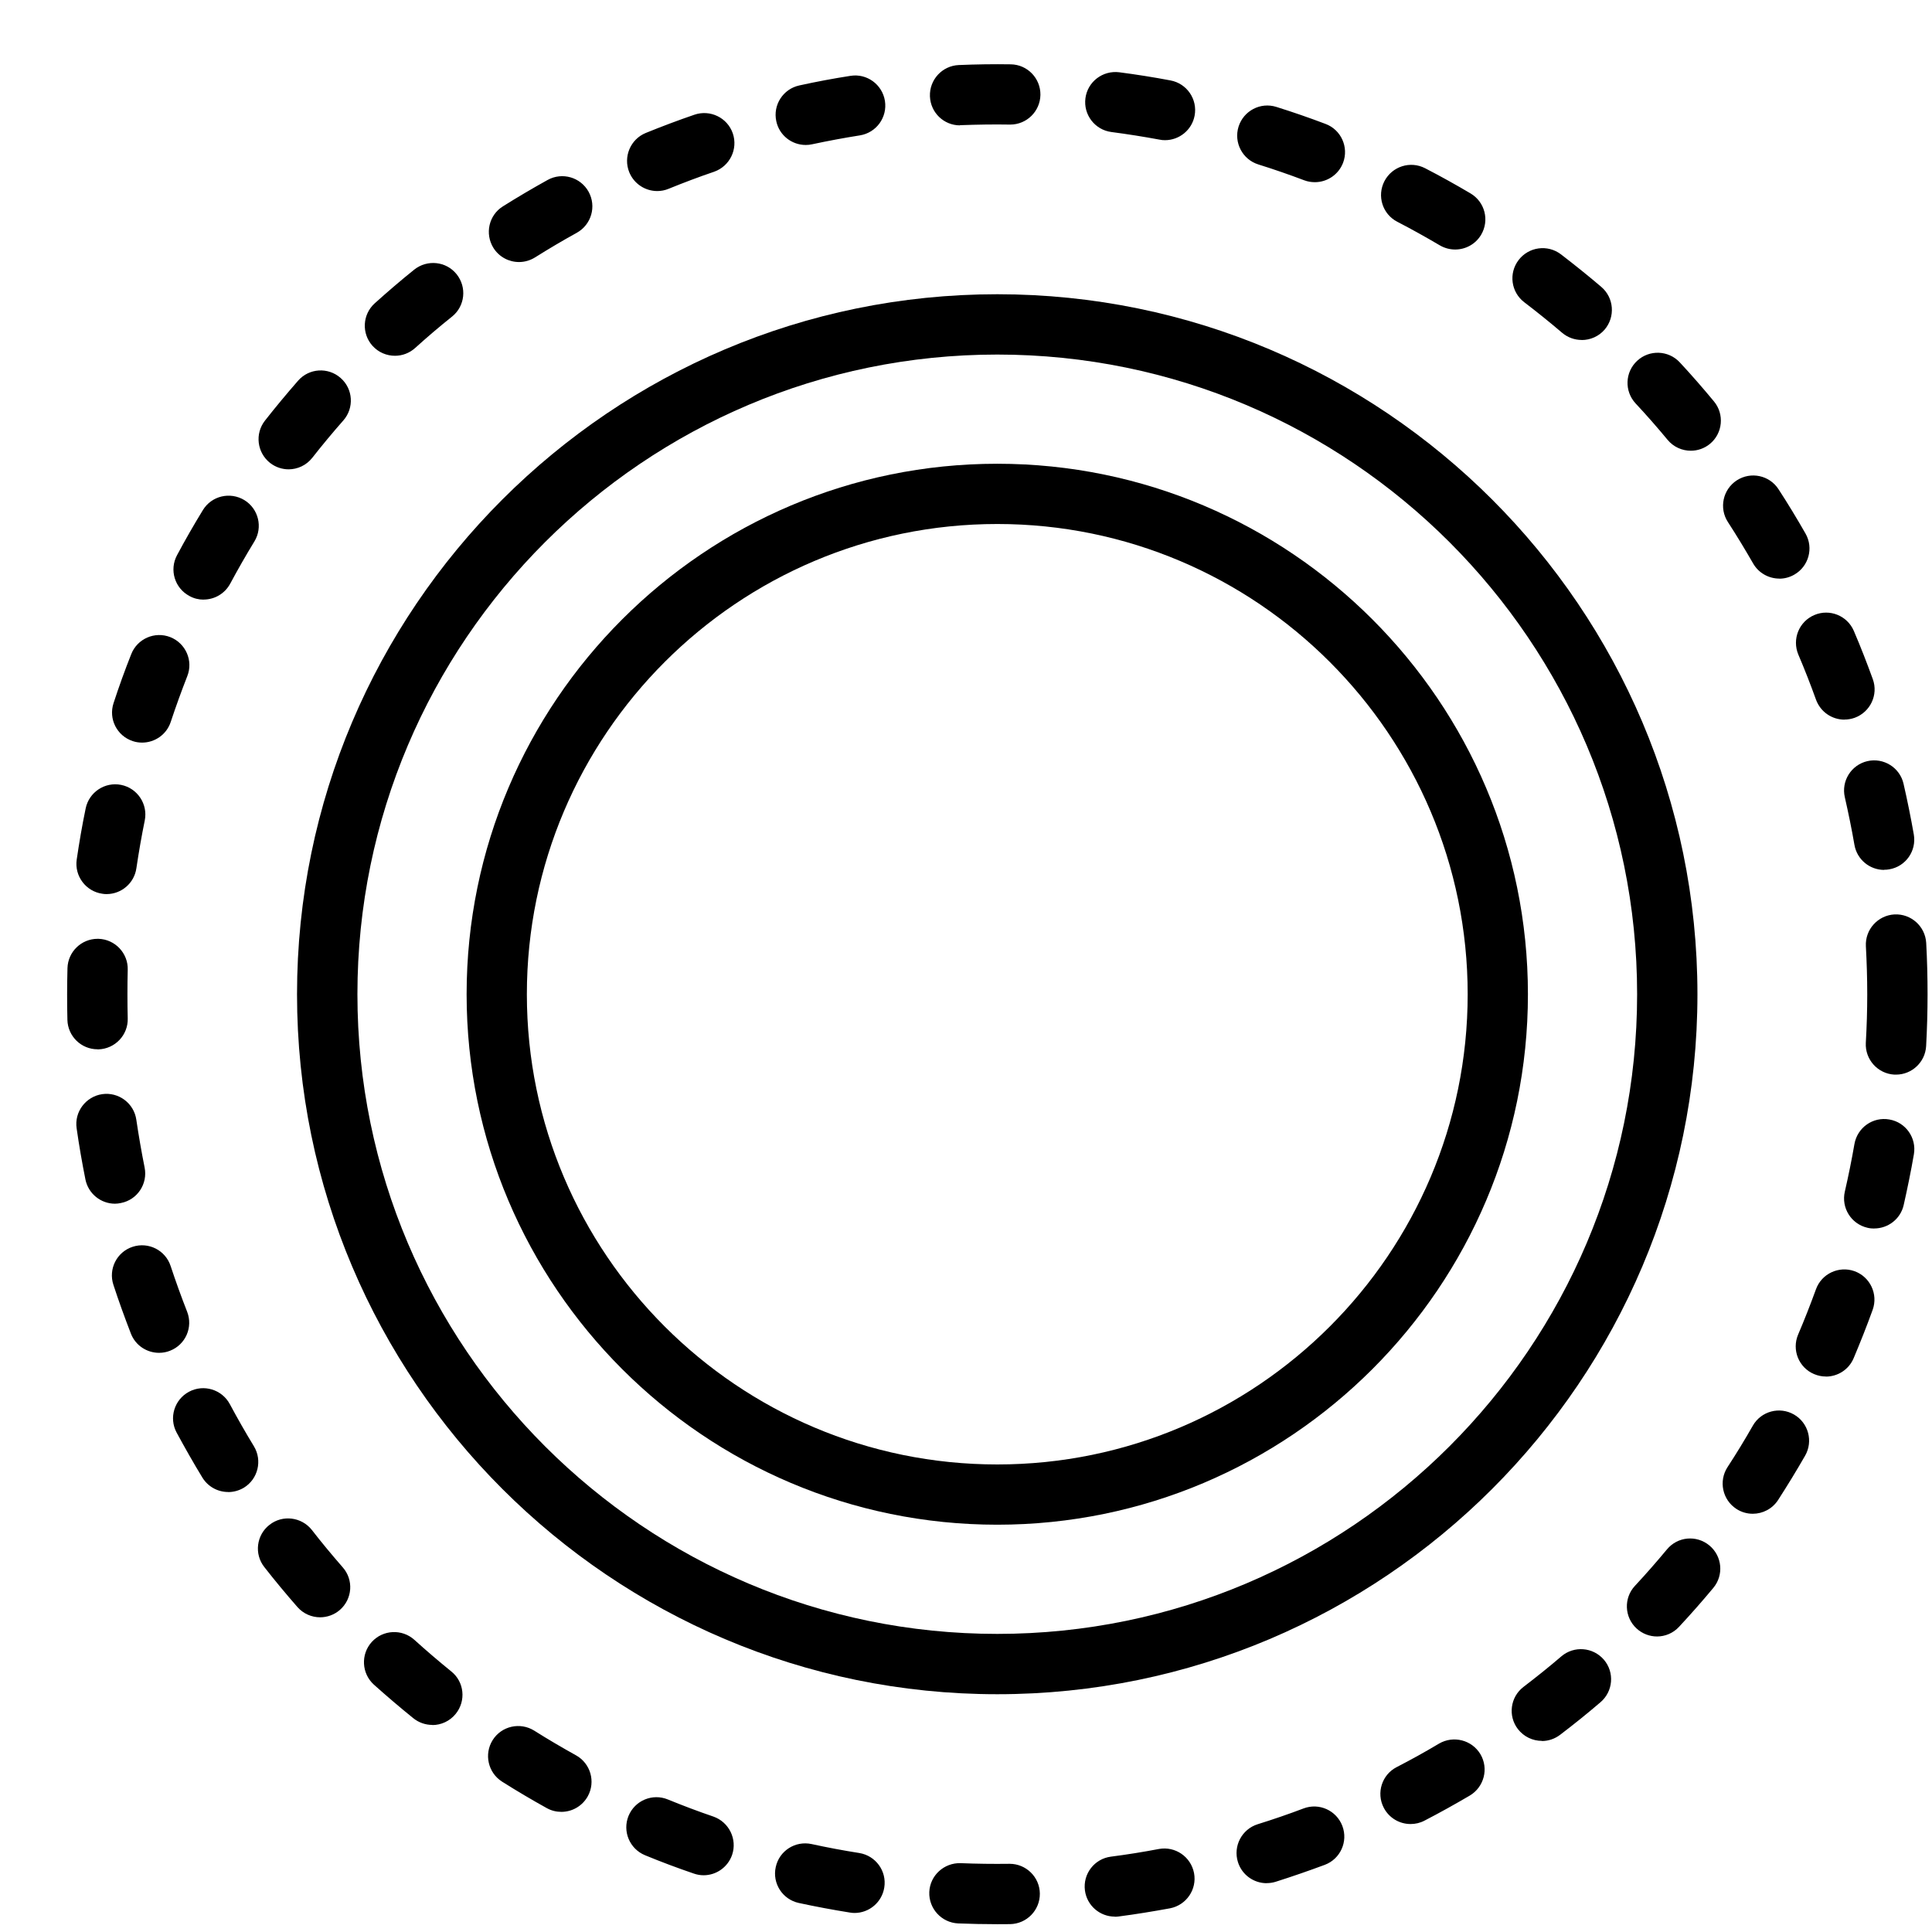
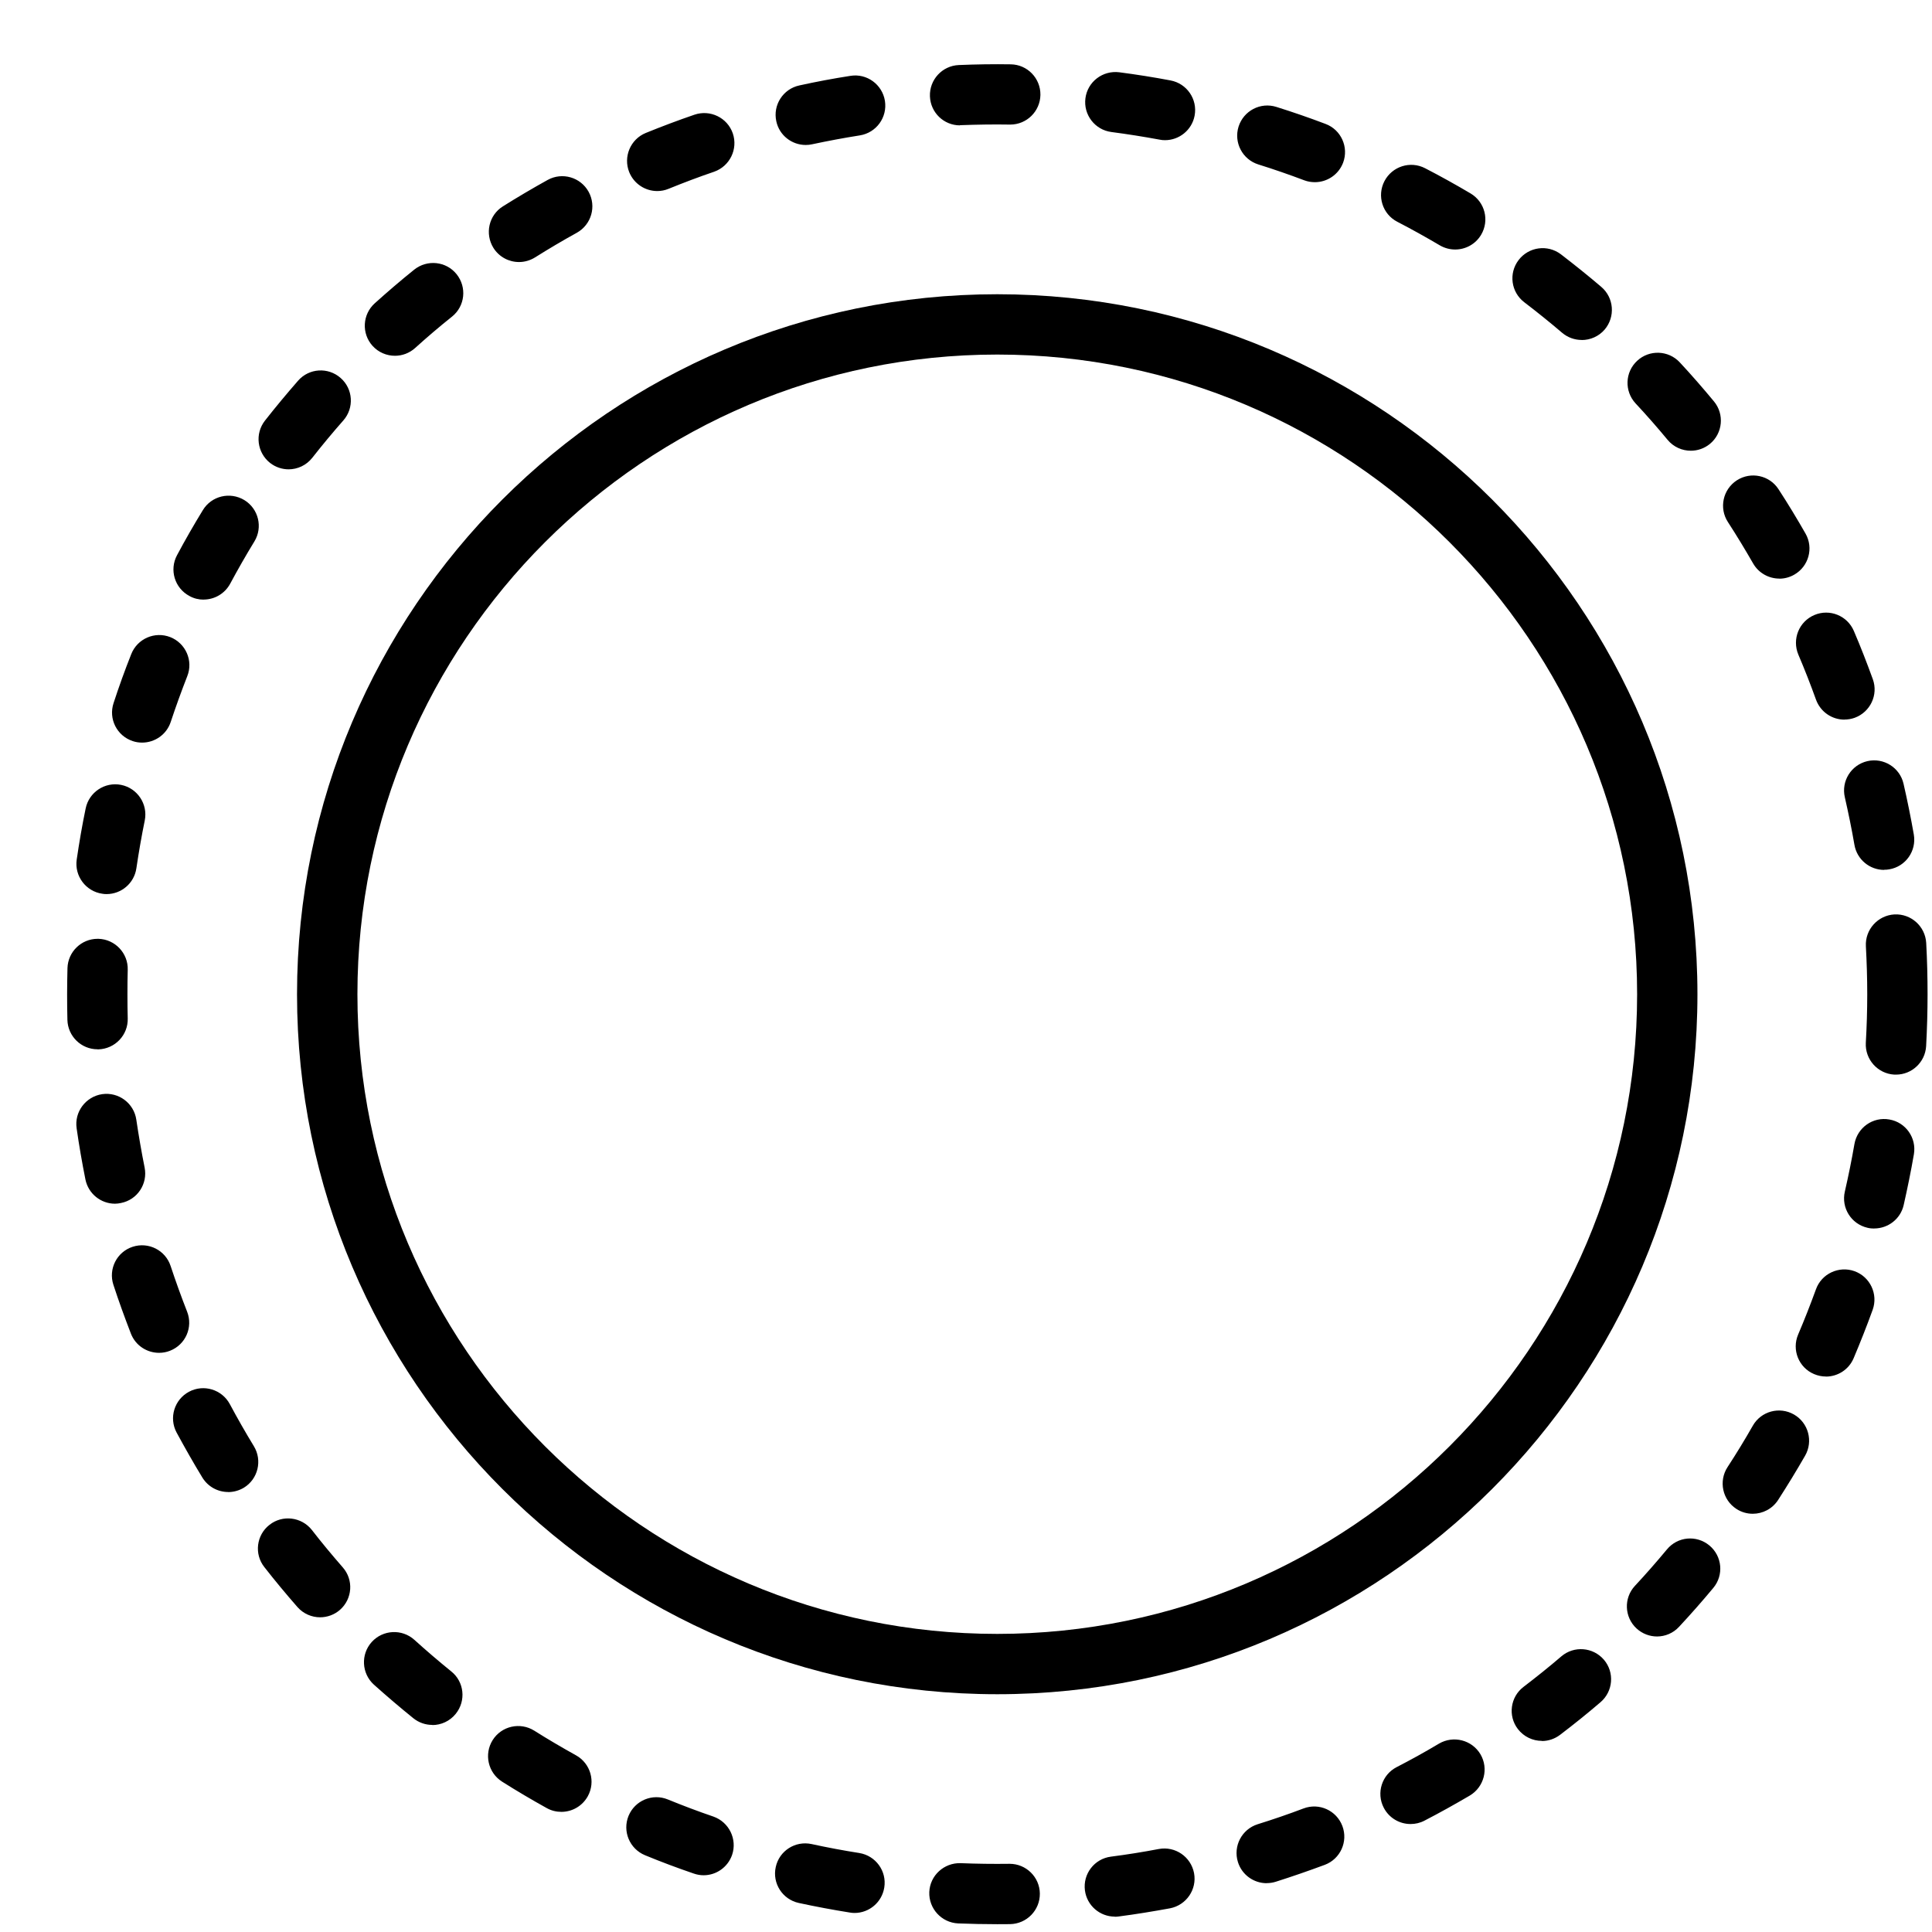
<svg xmlns="http://www.w3.org/2000/svg" width="27" height="27" viewBox="0 0 27 27" fill="none">
-   <path d="M13.937 21.308C9.848 21.308 6.521 17.983 6.521 13.895C6.521 9.807 9.848 6.481 13.937 6.481C18.026 6.481 21.353 9.807 21.353 13.895C21.353 17.983 18.026 21.308 13.937 21.308ZM13.937 7.323C10.312 7.323 7.363 10.271 7.363 13.895C7.363 17.519 10.312 20.466 13.937 20.466C17.562 20.466 20.511 17.518 20.511 13.895C20.511 10.272 17.562 7.323 13.937 7.323Z" fill="black" />
  <path d="M13.937 23.677C8.541 23.677 4.151 19.288 4.151 13.895C4.151 8.501 8.541 4.112 13.937 4.112C19.332 4.112 23.722 8.501 23.722 13.895C23.722 19.288 19.332 23.677 13.937 23.677ZM13.937 4.955C9.006 4.955 4.995 8.966 4.995 13.895C4.995 18.823 9.006 22.834 13.937 22.834C18.867 22.834 22.879 18.823 22.879 13.895C22.879 8.966 18.867 4.955 13.937 4.955Z" fill="black" />
  <path d="M13.937 26.891C13.755 26.891 13.571 26.887 13.39 26.88C13.158 26.869 12.978 26.673 12.987 26.441C12.997 26.209 13.194 26.031 13.425 26.038C13.649 26.047 13.878 26.05 14.105 26.047H14.11C14.34 26.047 14.529 26.232 14.532 26.462C14.535 26.695 14.349 26.886 14.116 26.89C14.056 26.89 13.997 26.891 13.937 26.891ZM15.579 26.785C15.371 26.785 15.19 26.631 15.162 26.419C15.132 26.188 15.294 25.977 15.525 25.947C15.75 25.918 15.975 25.882 16.195 25.84C16.424 25.798 16.643 25.948 16.687 26.177C16.73 26.405 16.579 26.625 16.351 26.669C16.115 26.712 15.874 26.752 15.634 26.783C15.616 26.785 15.597 26.787 15.579 26.787V26.785ZM11.943 26.734C11.921 26.734 11.898 26.732 11.876 26.728C11.638 26.69 11.398 26.645 11.162 26.594C10.935 26.544 10.791 26.32 10.841 26.093C10.89 25.865 11.114 25.722 11.342 25.771C11.562 25.819 11.786 25.861 12.008 25.896C12.238 25.933 12.395 26.149 12.358 26.378C12.325 26.586 12.146 26.734 11.942 26.734H11.943ZM17.702 26.318C17.522 26.318 17.356 26.202 17.3 26.022C17.231 25.8 17.354 25.564 17.576 25.494C17.791 25.427 18.007 25.353 18.218 25.273C18.435 25.191 18.678 25.301 18.76 25.519C18.842 25.736 18.732 25.979 18.515 26.061C18.289 26.145 18.058 26.225 17.828 26.298C17.787 26.311 17.744 26.317 17.702 26.317V26.318ZM9.833 26.207C9.787 26.207 9.741 26.199 9.695 26.183C9.466 26.105 9.237 26.019 9.014 25.927C8.799 25.838 8.696 25.593 8.784 25.377C8.873 25.162 9.118 25.059 9.334 25.148C9.542 25.233 9.756 25.314 9.97 25.387C10.189 25.464 10.306 25.704 10.231 25.923C10.17 26.097 10.008 26.207 9.833 26.207ZM19.712 25.491C19.56 25.491 19.413 25.408 19.338 25.263C19.231 25.057 19.312 24.802 19.518 24.696C19.718 24.593 19.917 24.483 20.111 24.367C20.312 24.25 20.57 24.316 20.689 24.515C20.808 24.716 20.74 24.974 20.541 25.093C20.333 25.215 20.12 25.334 19.907 25.444C19.846 25.476 19.779 25.491 19.715 25.491H19.712ZM7.846 25.321C7.776 25.321 7.707 25.305 7.642 25.269C7.431 25.152 7.221 25.028 7.017 24.899C6.82 24.774 6.762 24.514 6.885 24.318C7.009 24.121 7.269 24.063 7.466 24.186C7.656 24.306 7.854 24.422 8.05 24.531C8.253 24.644 8.327 24.9 8.214 25.104C8.136 25.243 7.993 25.321 7.845 25.321H7.846ZM21.548 24.329C21.421 24.329 21.296 24.272 21.212 24.163C21.071 23.979 21.107 23.714 21.292 23.574C21.471 23.437 21.649 23.295 21.82 23.148C21.997 22.997 22.263 23.018 22.415 23.195C22.566 23.372 22.544 23.638 22.367 23.789C22.185 23.945 21.994 24.099 21.803 24.244C21.727 24.302 21.637 24.331 21.549 24.331L21.548 24.329ZM6.042 24.106C5.949 24.106 5.856 24.076 5.777 24.013C5.59 23.862 5.405 23.704 5.225 23.543C5.053 23.387 5.039 23.12 5.195 22.947C5.351 22.775 5.618 22.761 5.791 22.917C5.958 23.068 6.131 23.216 6.306 23.358C6.488 23.503 6.516 23.769 6.369 23.951C6.286 24.054 6.164 24.108 6.041 24.108L6.042 24.106ZM23.158 22.87C23.055 22.87 22.953 22.833 22.871 22.758C22.7 22.6 22.69 22.333 22.848 22.163C23.002 21.998 23.152 21.826 23.296 21.653C23.445 21.473 23.709 21.449 23.889 21.598C24.068 21.747 24.093 22.012 23.944 22.191C23.79 22.376 23.629 22.559 23.465 22.735C23.382 22.825 23.269 22.87 23.157 22.87H23.158ZM4.474 22.602C4.358 22.602 4.241 22.554 4.157 22.459C3.998 22.277 3.842 22.09 3.694 21.9C3.55 21.718 3.583 21.452 3.766 21.31C3.948 21.166 4.214 21.199 4.358 21.381C4.495 21.558 4.641 21.733 4.79 21.904C4.944 22.079 4.926 22.344 4.751 22.498C4.672 22.567 4.572 22.602 4.473 22.602H4.474ZM24.494 21.155C24.416 21.155 24.336 21.133 24.266 21.087C24.071 20.96 24.016 20.699 24.142 20.504C24.266 20.314 24.385 20.119 24.496 19.924C24.611 19.722 24.869 19.652 25.071 19.768C25.273 19.884 25.342 20.142 25.227 20.343C25.107 20.552 24.98 20.76 24.849 20.963C24.768 21.088 24.632 21.155 24.496 21.155H24.494ZM3.188 20.851C3.046 20.851 2.908 20.779 2.828 20.649C2.703 20.444 2.583 20.232 2.468 20.02C2.358 19.815 2.436 19.56 2.641 19.45C2.846 19.34 3.102 19.418 3.212 19.623C3.318 19.821 3.431 20.019 3.548 20.211C3.669 20.41 3.606 20.67 3.408 20.791C3.339 20.832 3.263 20.852 3.189 20.852L3.188 20.851ZM25.517 19.237C25.462 19.237 25.406 19.226 25.352 19.203C25.138 19.113 25.038 18.865 25.129 18.651C25.218 18.443 25.301 18.23 25.378 18.019C25.456 17.8 25.699 17.687 25.917 17.765C26.136 17.844 26.249 18.086 26.171 18.304C26.089 18.531 25.999 18.758 25.905 18.981C25.837 19.142 25.681 19.238 25.517 19.238V19.237ZM2.223 18.906C2.054 18.906 1.895 18.805 1.83 18.639C1.743 18.414 1.66 18.186 1.585 17.956C1.512 17.735 1.632 17.496 1.854 17.424C2.075 17.352 2.313 17.472 2.385 17.694C2.456 17.908 2.533 18.122 2.615 18.331C2.7 18.548 2.594 18.792 2.376 18.877C2.326 18.897 2.274 18.906 2.223 18.906ZM26.192 17.169C26.161 17.169 26.128 17.166 26.097 17.158C25.87 17.105 25.729 16.879 25.782 16.652C25.832 16.434 25.878 16.209 25.916 15.988C25.957 15.758 26.174 15.604 26.404 15.645C26.633 15.684 26.786 15.902 26.747 16.131C26.706 16.369 26.657 16.607 26.604 16.842C26.559 17.037 26.385 17.168 26.193 17.168L26.192 17.169ZM1.607 16.822C1.411 16.822 1.235 16.684 1.194 16.484C1.147 16.249 1.105 16.008 1.071 15.769C1.037 15.539 1.198 15.325 1.428 15.291C1.658 15.258 1.872 15.418 1.905 15.648C1.938 15.871 1.977 16.096 2.021 16.316C2.067 16.544 1.92 16.767 1.691 16.812C1.663 16.818 1.635 16.822 1.607 16.822ZM26.497 15.018C26.489 15.018 26.481 15.018 26.474 15.018C26.241 15.005 26.063 14.806 26.075 14.574C26.088 14.35 26.095 14.121 26.095 13.896C26.095 13.671 26.088 13.446 26.076 13.223C26.064 12.991 26.242 12.793 26.475 12.779C26.708 12.768 26.905 12.945 26.919 13.177C26.932 13.415 26.938 13.656 26.938 13.896C26.938 14.136 26.931 14.38 26.918 14.62C26.905 14.844 26.719 15.018 26.497 15.018ZM1.363 14.664C1.135 14.664 0.948 14.482 0.942 14.253C0.939 14.135 0.938 14.014 0.938 13.895C0.938 13.776 0.94 13.65 0.943 13.529C0.95 13.301 1.137 13.12 1.364 13.12C1.368 13.12 1.372 13.12 1.376 13.12C1.608 13.127 1.792 13.321 1.785 13.553C1.782 13.666 1.781 13.781 1.781 13.896C1.781 14.01 1.782 14.12 1.785 14.232C1.792 14.464 1.608 14.658 1.375 14.665C1.372 14.665 1.367 14.665 1.364 14.665L1.363 14.664ZM1.489 12.495C1.469 12.495 1.449 12.494 1.429 12.49C1.199 12.457 1.039 12.242 1.072 12.013C1.107 11.774 1.148 11.534 1.197 11.299C1.243 11.071 1.466 10.923 1.693 10.969C1.921 11.015 2.069 11.238 2.023 11.466C1.978 11.687 1.939 11.911 1.906 12.134C1.876 12.343 1.696 12.495 1.49 12.495H1.489ZM26.331 12.157C26.13 12.157 25.952 12.013 25.916 11.807C25.878 11.586 25.832 11.363 25.782 11.143C25.729 10.916 25.87 10.69 26.097 10.637C26.323 10.585 26.55 10.726 26.602 10.952C26.656 11.187 26.704 11.425 26.746 11.663C26.785 11.893 26.632 12.11 26.403 12.149C26.378 12.154 26.355 12.155 26.33 12.155L26.331 12.157ZM1.987 10.378C1.943 10.378 1.899 10.372 1.855 10.357C1.634 10.284 1.514 10.047 1.587 9.826C1.662 9.596 1.745 9.366 1.834 9.142C1.919 8.926 2.163 8.819 2.38 8.904C2.596 8.99 2.703 9.234 2.617 9.45C2.535 9.66 2.457 9.875 2.386 10.089C2.328 10.266 2.163 10.378 1.986 10.378H1.987ZM25.776 10.057C25.603 10.057 25.442 9.95 25.379 9.778C25.303 9.567 25.22 9.354 25.132 9.148C25.042 8.933 25.141 8.686 25.356 8.595C25.57 8.504 25.817 8.604 25.908 8.818C26.003 9.039 26.091 9.266 26.173 9.492C26.252 9.71 26.138 9.951 25.92 10.031C25.872 10.048 25.824 10.056 25.777 10.056L25.776 10.057ZM2.845 8.38C2.778 8.38 2.709 8.364 2.647 8.329C2.441 8.219 2.364 7.964 2.474 7.759C2.587 7.547 2.709 7.335 2.835 7.129C2.956 6.93 3.215 6.868 3.415 6.989C3.613 7.11 3.676 7.369 3.555 7.567C3.437 7.76 3.324 7.958 3.217 8.157C3.141 8.298 2.996 8.379 2.846 8.379L2.845 8.38ZM24.867 8.086C24.721 8.086 24.578 8.01 24.5 7.874C24.388 7.679 24.27 7.484 24.148 7.296C24.021 7.101 24.077 6.84 24.272 6.713C24.468 6.586 24.729 6.642 24.855 6.837C24.987 7.039 25.113 7.248 25.232 7.456C25.348 7.658 25.277 7.916 25.075 8.031C25.009 8.069 24.937 8.087 24.867 8.087V8.086ZM4.035 6.559C3.944 6.559 3.852 6.53 3.775 6.47C3.592 6.326 3.559 6.062 3.703 5.878C3.852 5.688 4.008 5.501 4.166 5.32C4.319 5.145 4.585 5.128 4.76 5.282C4.935 5.435 4.952 5.701 4.798 5.876C4.649 6.045 4.503 6.221 4.364 6.398C4.281 6.503 4.158 6.559 4.032 6.559H4.035ZM23.63 6.299C23.509 6.299 23.389 6.248 23.305 6.147C23.161 5.973 23.011 5.802 22.857 5.637C22.699 5.466 22.709 5.2 22.88 5.042C23.05 4.884 23.317 4.894 23.475 5.064C23.639 5.24 23.799 5.424 23.953 5.61C24.101 5.789 24.076 6.055 23.897 6.203C23.818 6.268 23.723 6.299 23.629 6.299H23.63ZM5.519 4.972C5.404 4.972 5.289 4.925 5.206 4.833C5.051 4.661 5.064 4.394 5.238 4.238C5.416 4.078 5.602 3.918 5.789 3.768C5.971 3.623 6.236 3.651 6.381 3.832C6.527 4.014 6.499 4.278 6.318 4.424C6.141 4.565 5.968 4.713 5.802 4.863C5.721 4.936 5.62 4.972 5.52 4.972H5.519ZM22.104 4.751C22.008 4.751 21.91 4.718 21.83 4.65C21.659 4.504 21.48 4.36 21.302 4.224C21.117 4.083 21.081 3.819 21.223 3.634C21.364 3.449 21.628 3.413 21.814 3.554C22.004 3.7 22.195 3.853 22.379 4.01C22.556 4.162 22.576 4.427 22.426 4.605C22.343 4.702 22.224 4.752 22.105 4.752L22.104 4.751ZM7.253 3.662C7.113 3.662 6.976 3.592 6.896 3.465C6.773 3.267 6.831 3.007 7.028 2.884C7.232 2.756 7.442 2.632 7.653 2.515C7.857 2.402 8.113 2.476 8.226 2.68C8.338 2.884 8.265 3.139 8.061 3.253C7.865 3.361 7.669 3.477 7.478 3.597C7.409 3.64 7.331 3.662 7.254 3.662H7.253ZM20.336 3.487C20.263 3.487 20.189 3.468 20.122 3.429C19.927 3.314 19.728 3.203 19.527 3.099C19.321 2.993 19.24 2.738 19.348 2.531C19.456 2.325 19.709 2.244 19.916 2.351C20.131 2.462 20.345 2.581 20.551 2.703C20.752 2.822 20.818 3.08 20.699 3.281C20.62 3.414 20.48 3.487 20.336 3.487ZM9.185 2.67C9.019 2.67 8.861 2.571 8.794 2.407C8.707 2.192 8.81 1.946 9.025 1.858C9.249 1.767 9.477 1.681 9.705 1.603C9.925 1.528 10.165 1.644 10.241 1.864C10.316 2.084 10.199 2.323 9.98 2.4C9.768 2.472 9.554 2.553 9.345 2.638C9.293 2.66 9.238 2.67 9.186 2.67H9.185ZM18.376 2.546C18.326 2.546 18.276 2.538 18.228 2.52C18.016 2.44 17.8 2.365 17.585 2.298C17.363 2.228 17.24 1.992 17.309 1.77C17.379 1.548 17.615 1.424 17.837 1.494C18.067 1.566 18.298 1.646 18.525 1.732C18.742 1.813 18.852 2.057 18.77 2.274C18.706 2.442 18.546 2.546 18.376 2.546ZM11.26 2.026C11.066 2.026 10.891 1.892 10.849 1.695C10.799 1.467 10.944 1.243 11.171 1.194C11.407 1.142 11.647 1.097 11.885 1.06C12.114 1.023 12.33 1.18 12.367 1.41C12.403 1.64 12.247 1.855 12.017 1.892C11.795 1.927 11.571 1.969 11.351 2.016C11.321 2.023 11.29 2.026 11.261 2.026H11.26ZM16.281 1.959C16.255 1.959 16.23 1.957 16.203 1.951C15.981 1.91 15.755 1.874 15.532 1.845C15.301 1.815 15.139 1.603 15.169 1.373C15.199 1.142 15.411 0.981 15.642 1.01C15.88 1.041 16.121 1.079 16.358 1.124C16.587 1.167 16.738 1.387 16.695 1.616C16.657 1.818 16.48 1.959 16.281 1.959ZM13.416 1.752C13.191 1.752 13.005 1.575 12.996 1.347C12.987 1.115 13.167 0.919 13.399 0.909C13.64 0.899 13.885 0.895 14.125 0.899C14.358 0.902 14.543 1.094 14.54 1.326C14.536 1.557 14.348 1.741 14.118 1.741C14.116 1.741 14.114 1.741 14.111 1.741C13.887 1.737 13.659 1.741 13.433 1.749C13.428 1.749 13.422 1.749 13.416 1.749V1.752Z" fill="black" />
</svg>